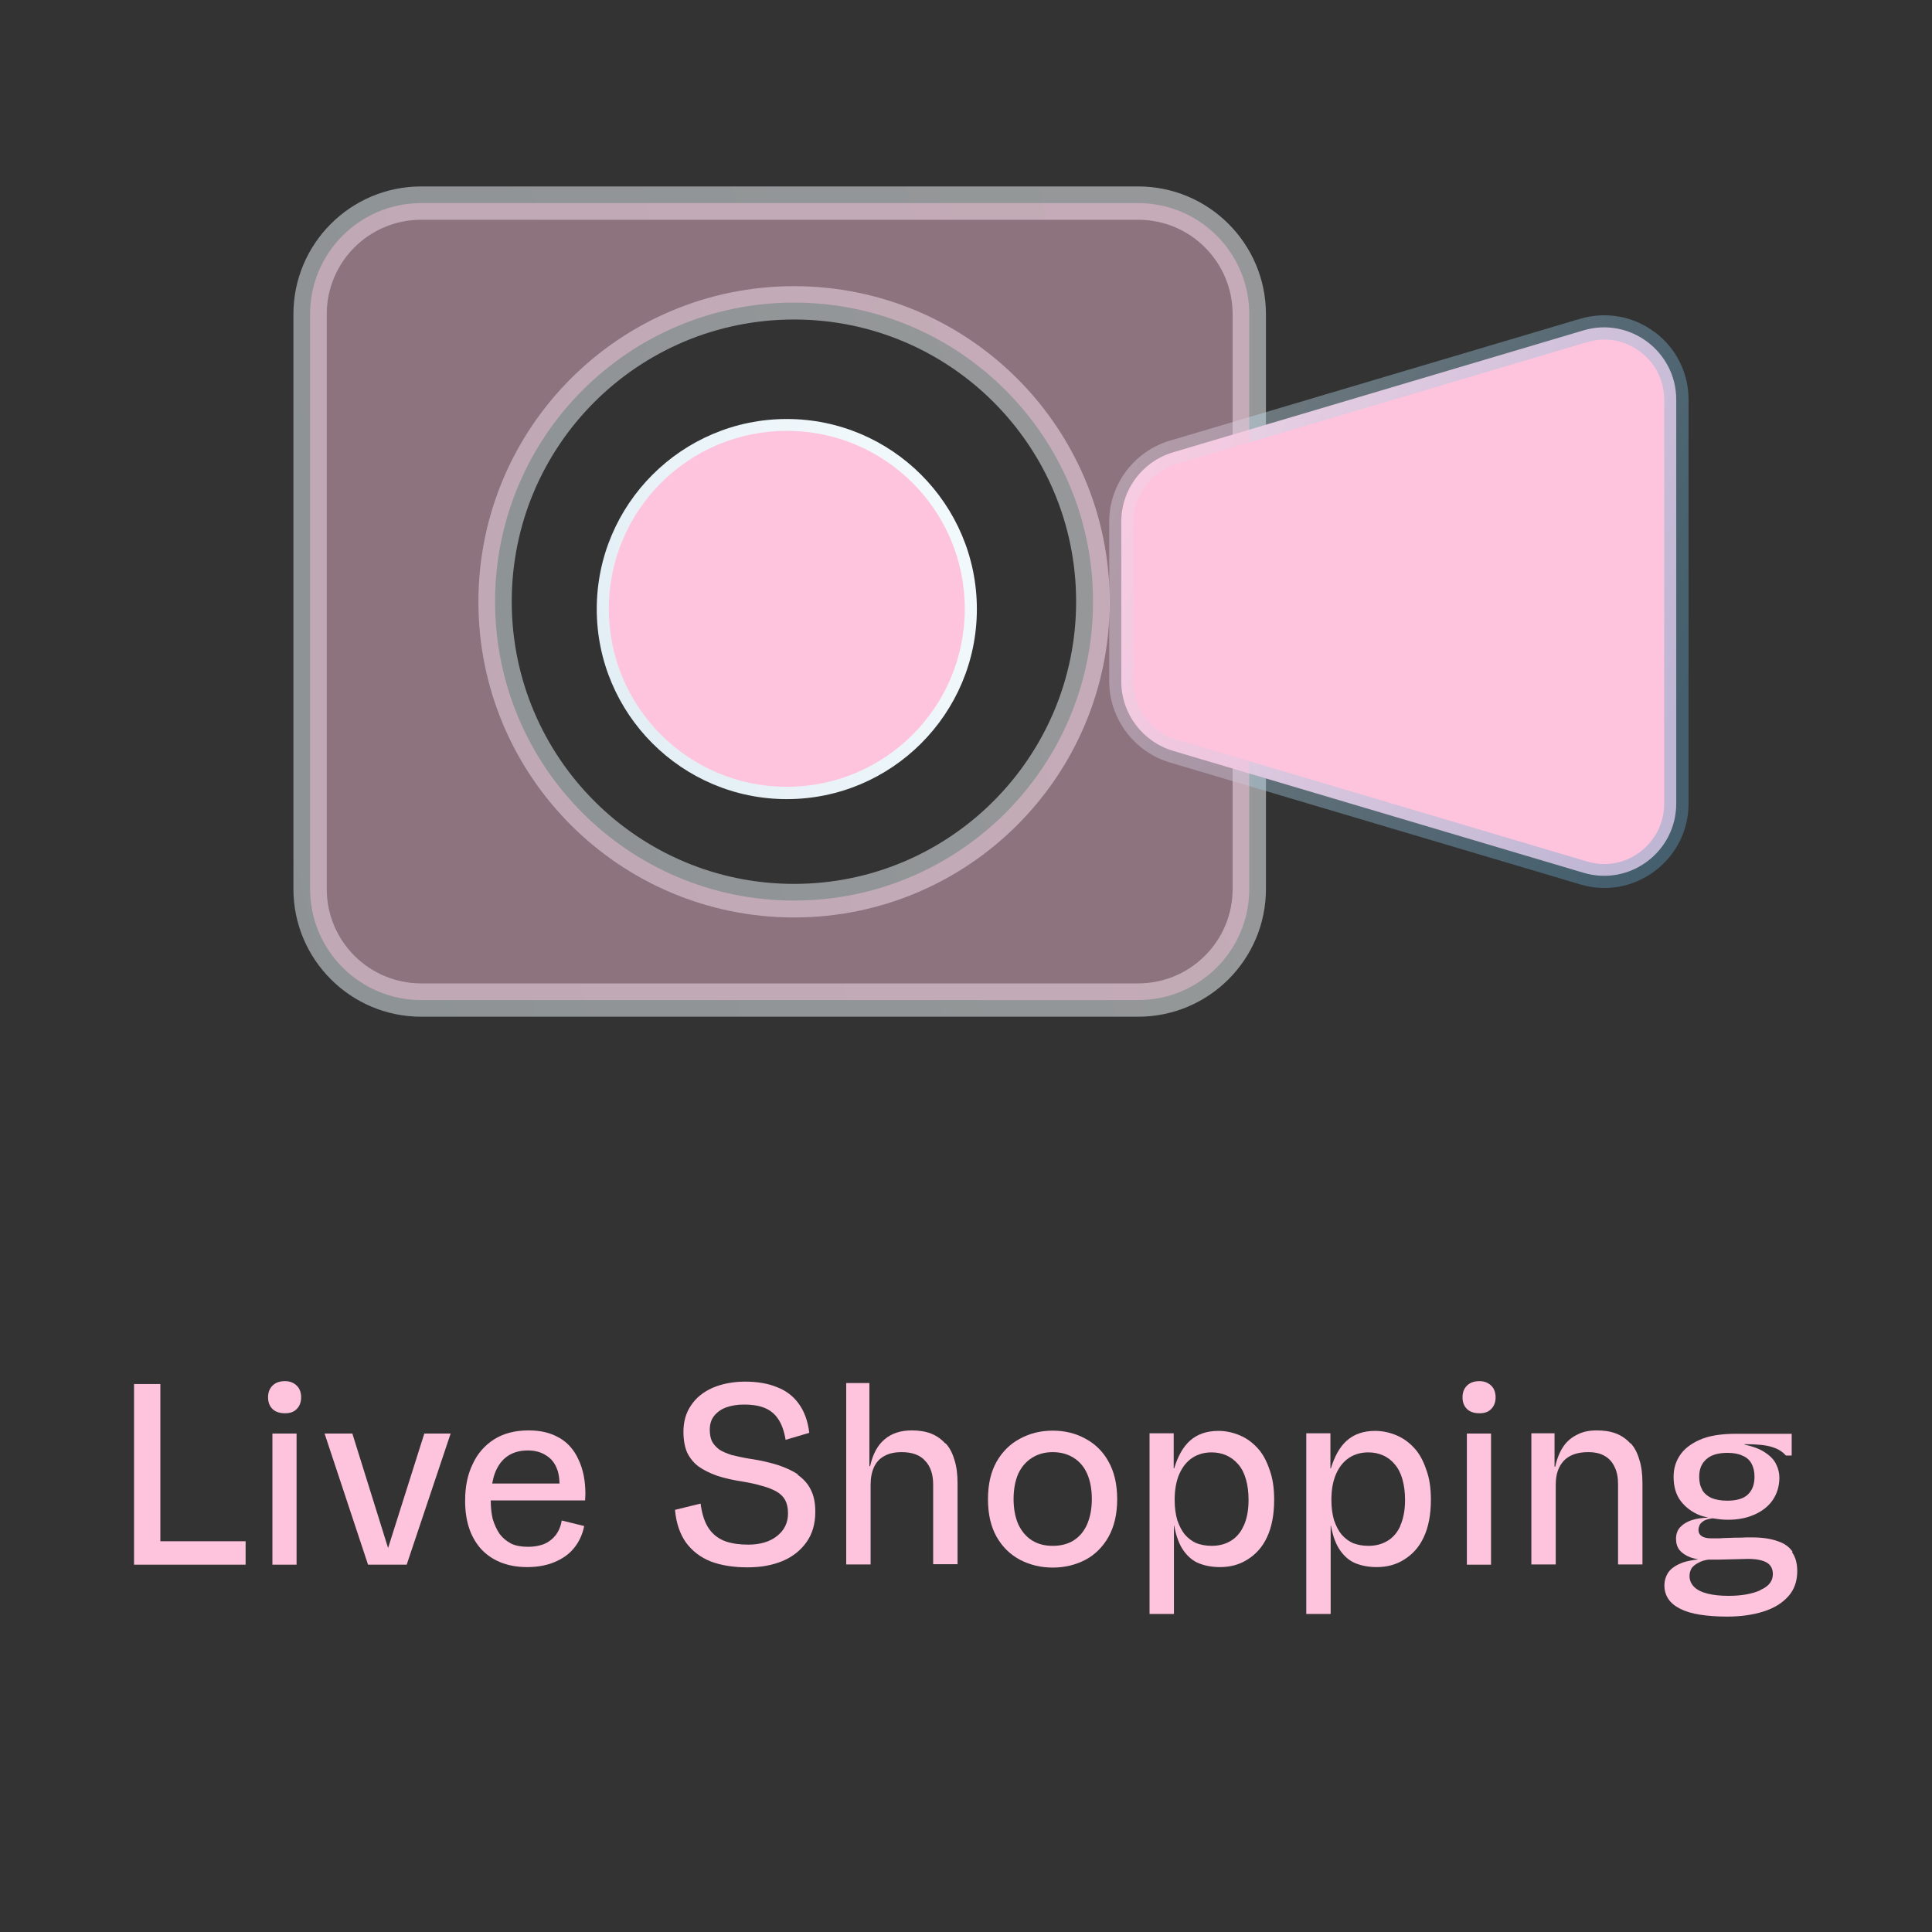
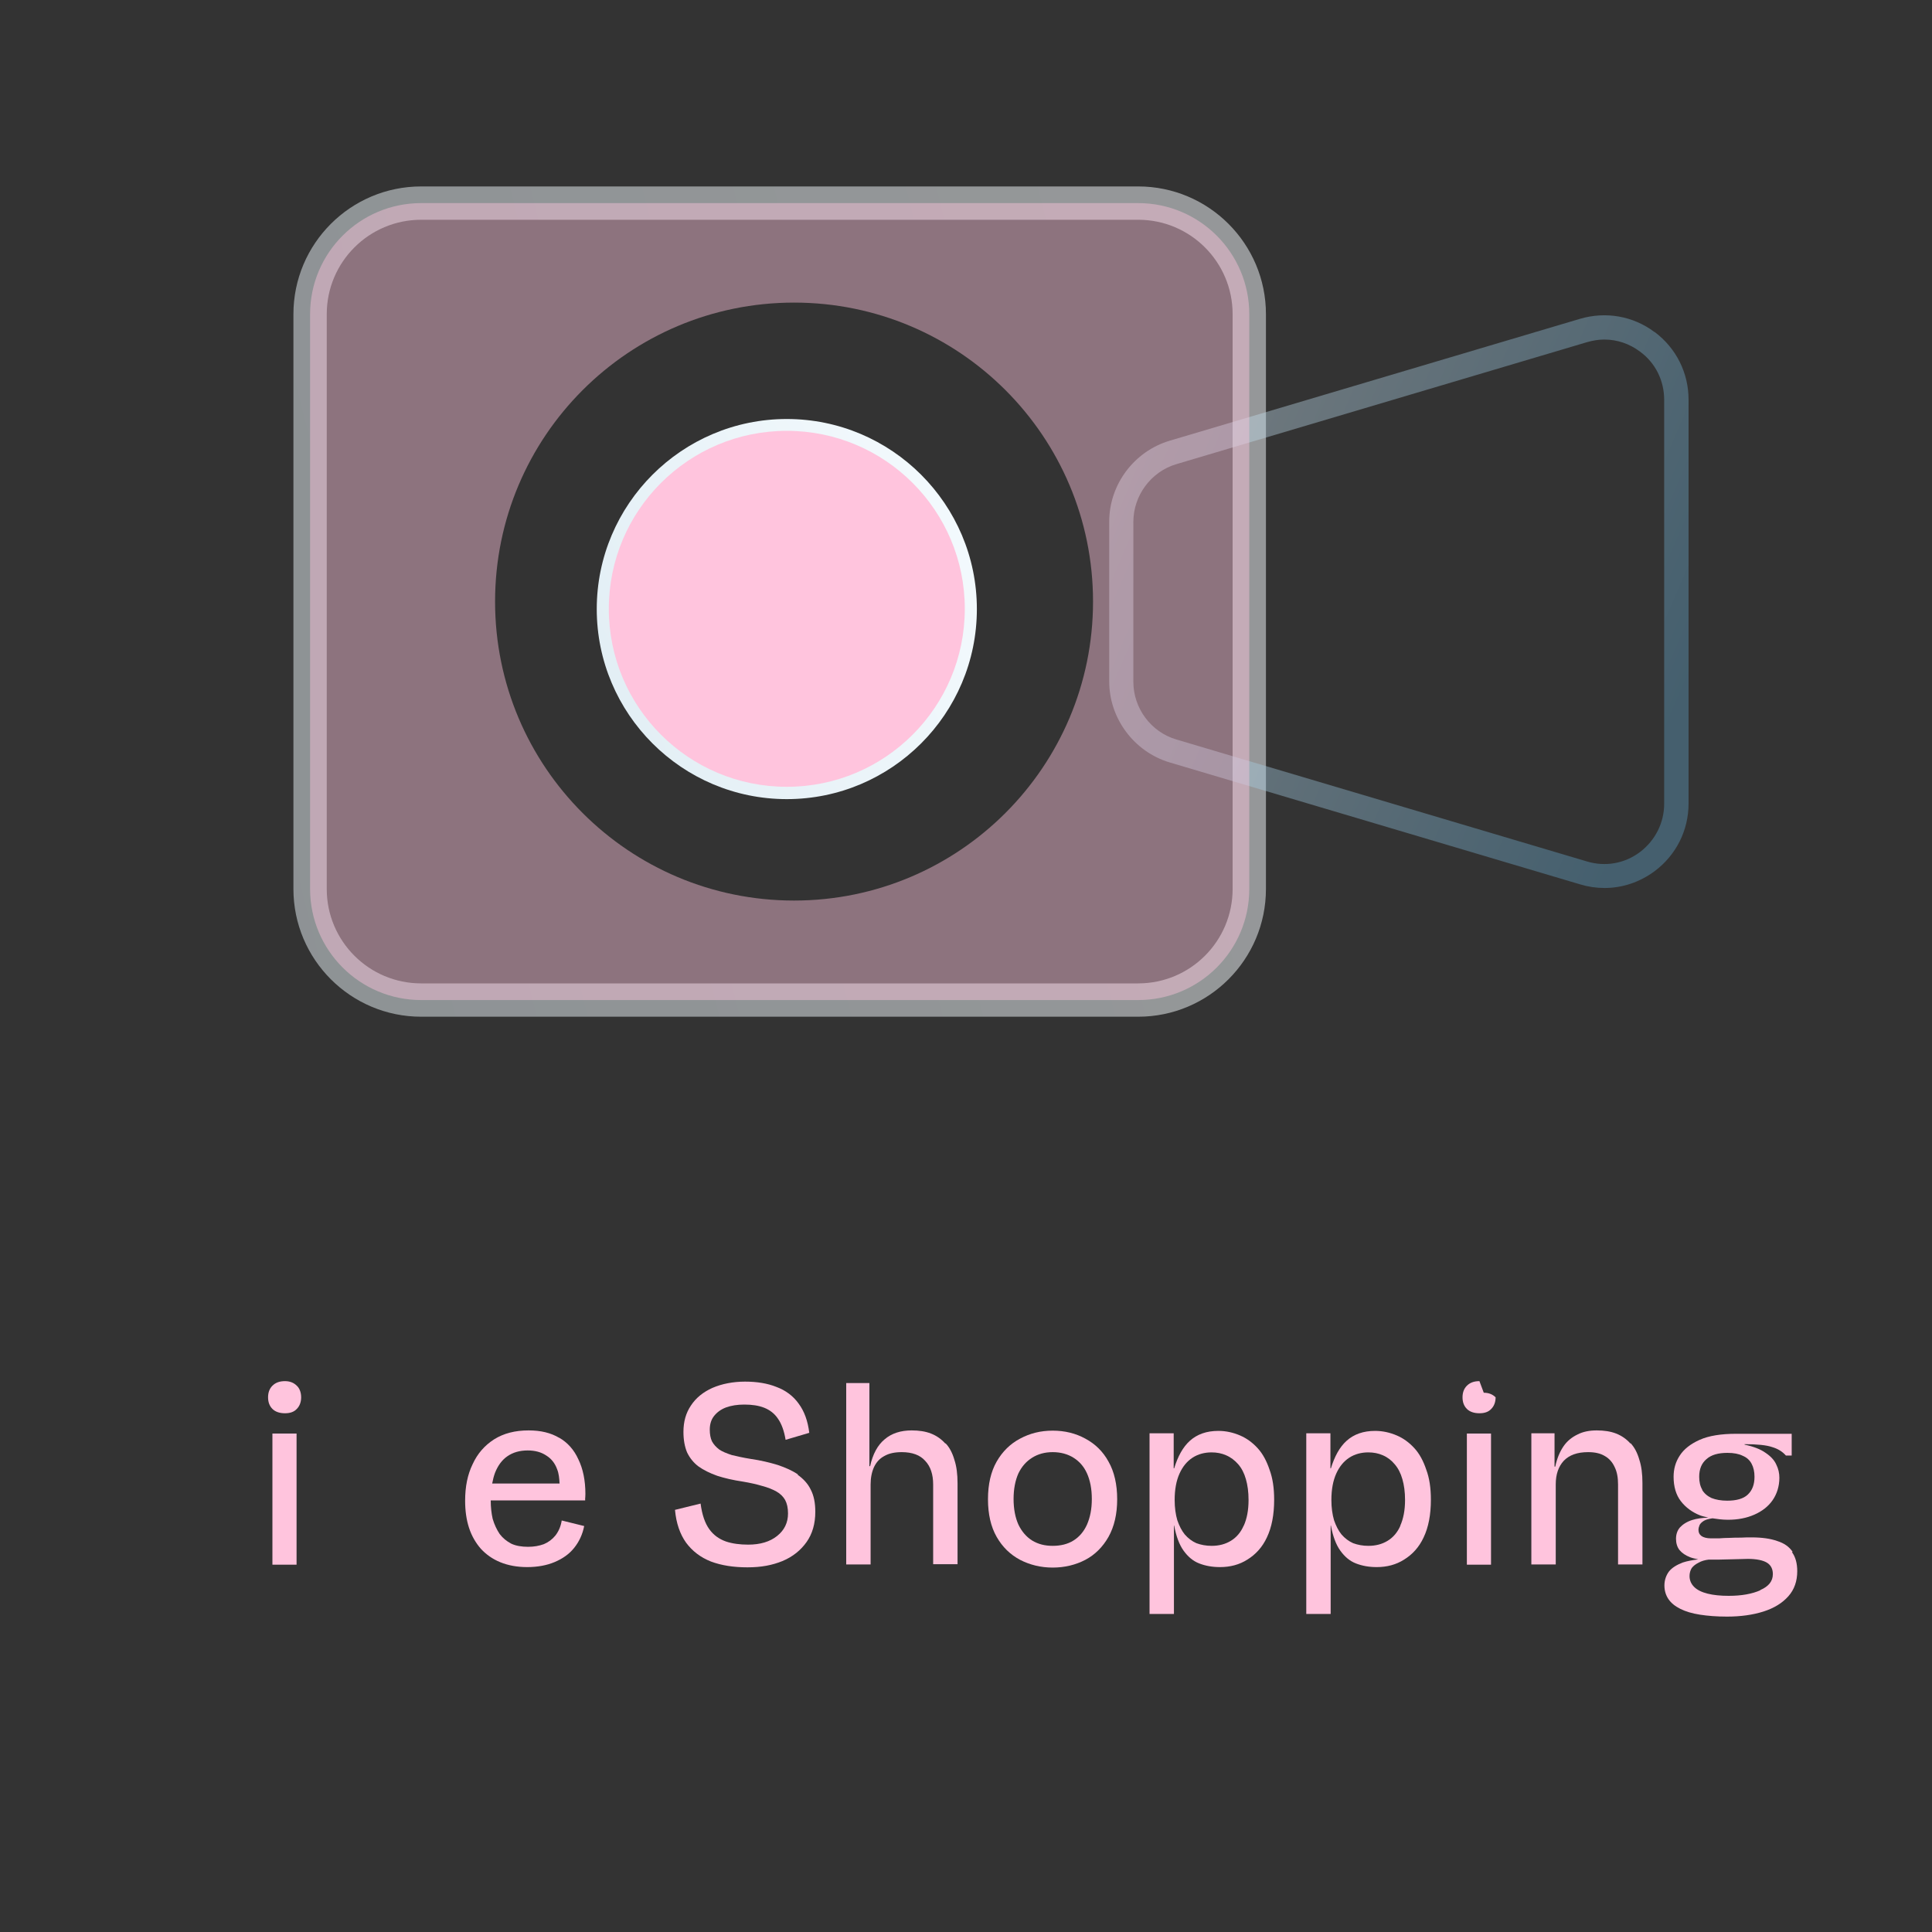
<svg xmlns="http://www.w3.org/2000/svg" xmlns:xlink="http://www.w3.org/1999/xlink" id="Layer_1" viewBox="0 0 80 80">
  <rect x="0" y="0" width="80" height="80" fill="#333333" stroke="none" />
  <defs>
    <style>.cls-1{fill:rgba(255,196,221,.44);fill-rule:evenodd;}.cls-2{fill:url(#linear-gradient-2);}.cls-2,.cls-3{fill-opacity:.5;}.cls-4{fill:#ffc4dd;}.cls-3{fill:url(#linear-gradient);}.cls-5{fill:url(#linear-gradient-4);}.cls-6{fill:url(#linear-gradient-3);opacity:.4;}</style>
    <linearGradient id="linear-gradient" x1="-4.93" y1="34.32" x2="46.42" y2="21.35" gradientUnits="userSpaceOnUse">
      <stop offset="0" stop-color="#e3eff5" />
      <stop offset="1" stop-color="#f7fcff" />
    </linearGradient>
    <linearGradient id="linear-gradient-2" x1="11.36" y1="30.35" x2="41.05" y2="22.85" xlink:href="#linear-gradient" />
    <linearGradient id="linear-gradient-3" x1="70.1" y1="27.59" x2="41.04" y2="15.17" gradientUnits="userSpaceOnUse">
      <stop offset="0" stop-color="#5fa1c6" />
      <stop offset="1" stop-color="#f7fcff" />
    </linearGradient>
    <linearGradient id="linear-gradient-4" x1="25.55" y1="28.45" x2="43.72" y2="20.09" xlink:href="#linear-gradient" />
  </defs>
  <g>
    <path class="cls-3" d="M47.14,7.72H17.44c-2.92,0-5.29,2.37-5.29,5.29v23.8c0,2.92,2.37,5.29,5.29,5.29h29.69c2.92,0,5.29-2.37,5.29-5.29V13.01c0-2.92-2.37-5.29-5.29-5.29Zm0,33H17.44c-2.16,0-3.91-1.75-3.91-3.91V13.01c0-2.16,1.75-3.91,3.91-3.91h29.69c2.16,0,3.91,1.75,3.91,3.91v23.8c0,2.16-1.75,3.91-3.91,3.91Z" />
-     <path class="cls-2" d="M32.88,11.85c-7.22,0-13.07,5.85-13.07,13.07s5.85,13.07,13.07,13.07,13.07-5.85,13.07-13.07-5.85-13.07-13.07-13.07Zm0,24.75c-6.45,0-11.69-5.23-11.69-11.69s5.23-11.68,11.69-11.68,11.68,5.23,11.68,11.68-5.23,11.69-11.68,11.69Z" />
  </g>
  <g>
-     <polygon class="cls-4" points="6.64 57.31 5.55 57.31 5.55 64.79 5.94 64.79 6.64 64.79 10.17 64.79 10.17 63.82 6.64 63.82 6.64 57.31" />
    <rect class="cls-4" x="11.28" y="59.36" width="1" height="5.43" />
    <path class="cls-4" d="M11.8,57.19c-.22,0-.39,.06-.52,.19-.12,.12-.18,.28-.18,.48s.06,.36,.18,.48c.12,.12,.3,.18,.52,.18s.38-.06,.49-.18c.12-.12,.18-.29,.18-.48s-.06-.37-.18-.48c-.12-.12-.28-.19-.49-.19Z" />
-     <polygon class="cls-4" points="16.07 64.1 14.59 59.36 13.44 59.36 15.24 64.79 16.84 64.79 18.66 59.36 17.57 59.36 16.07 64.1" />
    <path class="cls-4" d="M23.16,59.54c-.35-.21-.77-.31-1.27-.31-.56,0-1.03,.12-1.43,.37-.39,.25-.69,.59-.89,1.03-.21,.43-.31,.93-.31,1.51,0,.41,.05,.78,.16,1.12s.28,.63,.49,.87c.22,.24,.49,.43,.81,.56,.32,.13,.69,.2,1.11,.2s.81-.07,1.14-.21c.33-.14,.6-.33,.8-.58,.21-.26,.35-.56,.42-.91l-.93-.23c-.04,.25-.13,.45-.26,.62-.13,.16-.29,.28-.48,.36-.19,.07-.41,.11-.65,.11-.27,0-.51-.04-.7-.13-.19-.1-.35-.23-.48-.4-.12-.18-.22-.39-.29-.63-.05-.22-.08-.48-.08-.76h3.91v-.08s.01-.09,.01-.19c0-.56-.1-1.04-.29-1.43-.18-.4-.45-.7-.8-.9Zm-2.66,1.44c.12-.3,.29-.53,.51-.68,.23-.16,.51-.24,.84-.24,.31,0,.56,.07,.77,.21,.21,.13,.36,.32,.45,.57,.07,.17,.09,.38,.1,.59h-2.79c.03-.16,.07-.32,.12-.45Z" />
    <path class="cls-4" d="M33.05,61.06c-.23-.16-.52-.29-.85-.4-.33-.1-.7-.19-1.12-.25-.31-.05-.57-.11-.78-.16-.21-.07-.39-.14-.52-.23-.13-.1-.23-.21-.3-.34-.06-.13-.09-.29-.09-.48,0-.23,.06-.42,.18-.57,.12-.15,.28-.27,.49-.35,.22-.08,.47-.12,.76-.12,.32,0,.59,.04,.82,.13,.23,.09,.43,.24,.57,.45,.15,.21,.26,.51,.32,.88l.98-.29c-.06-.5-.21-.9-.44-1.21-.23-.32-.54-.55-.92-.69-.37-.15-.81-.22-1.3-.22s-.96,.09-1.35,.26c-.38,.17-.68,.41-.89,.73-.21,.31-.31,.67-.31,1.09,0,.33,.05,.61,.15,.85,.11,.23,.27,.43,.47,.58,.21,.15,.47,.28,.78,.39,.31,.1,.66,.18,1.06,.24,.3,.05,.57,.11,.8,.18,.23,.06,.43,.14,.59,.23,.16,.09,.28,.21,.36,.35,.08,.15,.12,.33,.12,.56,0,.38-.15,.69-.45,.93-.3,.24-.7,.36-1.2,.36-.34,0-.65-.04-.92-.13-.28-.1-.51-.26-.69-.51-.18-.25-.3-.6-.36-1.06l-1.06,.26c.05,.56,.21,1.01,.46,1.36,.26,.35,.6,.61,1.03,.78,.43,.16,.93,.24,1.51,.24s1.03-.09,1.45-.26c.43-.18,.76-.45,1-.79,.24-.34,.36-.76,.36-1.25,0-.37-.06-.67-.19-.92-.12-.25-.31-.45-.55-.62Z" />
    <path class="cls-4" d="M39.14,59.77c-.16-.18-.36-.32-.59-.41-.23-.09-.5-.13-.8-.13-.45,0-.83,.12-1.12,.37-.29,.24-.49,.61-.6,1.11h-.03v-3.44h-.96v7.51h1.01v-3.31c0-.28,.05-.52,.14-.72,.1-.21,.24-.36,.43-.46,.19-.11,.43-.16,.72-.16,.43,0,.76,.12,.97,.36,.22,.23,.33,.56,.33,.98v3.3h1.01v-3.35c0-.37-.04-.7-.13-.97-.08-.28-.2-.51-.36-.68Z" />
    <path class="cls-4" d="M44.94,59.57c-.4-.22-.85-.33-1.35-.33s-.94,.11-1.35,.33c-.4,.21-.73,.53-.97,.95-.24,.42-.36,.94-.36,1.56s.12,1.14,.36,1.56c.24,.42,.56,.73,.97,.95,.41,.21,.86,.32,1.35,.32s.95-.11,1.35-.32c.4-.21,.72-.53,.96-.95,.24-.43,.36-.95,.36-1.56s-.12-1.14-.36-1.56c-.23-.42-.55-.73-.96-.95Zm.07,3.56c-.13,.29-.32,.51-.56,.66-.24,.15-.53,.22-.86,.22s-.6-.07-.85-.22c-.24-.15-.43-.37-.57-.66-.13-.29-.2-.65-.2-1.06s.07-.77,.2-1.06c.14-.29,.33-.5,.57-.65,.24-.15,.52-.23,.85-.23s.62,.08,.86,.23c.24,.15,.43,.36,.56,.65,.13,.29,.2,.64,.2,1.06s-.07,.76-.2,1.06Z" />
    <path class="cls-4" d="M52.08,59.97c-.21-.23-.45-.41-.73-.53-.28-.12-.58-.19-.9-.19-.49,0-.88,.14-1.18,.41-.29,.26-.5,.65-.65,1.14h-.02v-1.45h-1v7.48h1.01v-3.66h.01c.08,.44,.21,.79,.39,1.04,.18,.25,.39,.43,.65,.53,.26,.1,.54,.15,.86,.15,.42,0,.8-.1,1.13-.31,.34-.21,.62-.51,.81-.92,.2-.42,.3-.94,.3-1.56,0-.48-.06-.89-.19-1.24-.12-.36-.28-.66-.49-.89Zm-.58,3.2c-.12,.28-.3,.49-.53,.63-.23,.14-.49,.21-.8,.21-.23,0-.44-.04-.63-.11-.18-.08-.34-.2-.48-.36-.13-.16-.23-.36-.31-.59-.07-.24-.11-.52-.11-.84,0-.44,.07-.8,.2-1.09,.13-.29,.31-.51,.54-.66,.23-.15,.5-.22,.79-.22,.22,0,.42,.04,.6,.12,.19,.08,.36,.21,.5,.37,.14,.16,.25,.37,.32,.62,.07,.24,.11,.53,.11,.86,0,.43-.07,.78-.2,1.07Z" />
    <path class="cls-4" d="M58.57,59.97c-.21-.23-.45-.41-.73-.53-.28-.12-.58-.19-.9-.19-.49,0-.88,.14-1.18,.41-.29,.26-.5,.65-.65,1.14h-.02v-1.45h-1v7.48h1.01v-3.66h.01c.08,.44,.21,.79,.39,1.04,.18,.25,.39,.43,.65,.53,.26,.1,.54,.15,.86,.15,.42,0,.8-.1,1.13-.31,.34-.21,.62-.51,.81-.92,.2-.42,.3-.94,.3-1.56,0-.48-.06-.89-.19-1.24-.12-.36-.28-.66-.49-.89Zm-.58,3.2c-.12,.28-.3,.49-.53,.63-.23,.14-.49,.21-.8,.21-.23,0-.44-.04-.63-.11-.18-.08-.34-.2-.48-.36-.13-.16-.23-.36-.31-.59-.07-.24-.11-.52-.11-.84,0-.44,.07-.8,.2-1.09,.13-.29,.31-.51,.54-.66,.23-.15,.5-.22,.79-.22,.22,0,.42,.04,.6,.12,.19,.08,.36,.21,.49,.37,.14,.16,.25,.37,.32,.62,.07,.24,.11,.53,.11,.86,0,.43-.07,.78-.2,1.07Z" />
-     <path class="cls-4" d="M61.26,57.19c-.22,0-.39,.06-.52,.19-.12,.12-.18,.28-.18,.48s.06,.36,.18,.48c.12,.12,.3,.18,.52,.18s.38-.06,.49-.18c.12-.12,.18-.29,.18-.48s-.06-.37-.18-.48c-.12-.12-.28-.19-.49-.19Z" />
+     <path class="cls-4" d="M61.26,57.19c-.22,0-.39,.06-.52,.19-.12,.12-.18,.28-.18,.48s.06,.36,.18,.48c.12,.12,.3,.18,.52,.18s.38-.06,.49-.18c.12-.12,.18-.29,.18-.48c-.12-.12-.28-.19-.49-.19Z" />
    <rect class="cls-4" x="60.74" y="59.36" width="1" height="5.43" />
    <path class="cls-4" d="M67.51,59.77c-.16-.18-.36-.32-.59-.41-.23-.09-.5-.13-.8-.13s-.57,.05-.8,.17c-.23,.11-.43,.27-.58,.49-.15,.22-.27,.5-.34,.84h-.03v-1.38h-.96v5.43h1.01v-3.31c0-.42,.11-.74,.33-.98,.23-.24,.56-.36,1.01-.36,.28,0,.51,.05,.69,.16,.18,.1,.32,.26,.41,.46,.1,.2,.14,.44,.14,.72v3.31h1.01v-3.37c0-.37-.04-.7-.13-.97-.08-.28-.2-.51-.36-.68Z" />
    <path class="cls-4" d="M74.23,64.26c-.14-.21-.35-.36-.64-.45-.28-.1-.63-.15-1.07-.15-.13,0-.28,0-.43,.01-.15,0-.31,0-.47,.01-.15,0-.3,.01-.44,.02h-.33c-.18,0-.32-.04-.4-.1-.08-.06-.12-.14-.12-.25,0-.07,.02-.14,.05-.21,.04-.07,.1-.12,.18-.17,.09-.05,.21-.08,.35-.1h0c.2,.03,.41,.06,.64,.06,.41,0,.77-.07,1.09-.21,.32-.14,.58-.34,.76-.6,.18-.26,.28-.58,.28-.93,0-.19-.04-.37-.13-.55-.08-.18-.23-.34-.44-.48-.21-.15-.49-.26-.87-.34v-.02c.53,0,.91,.04,1.14,.12,.24,.07,.43,.19,.57,.35h.24v-.9h-2.3c-.62,0-1.13,.08-1.51,.25-.38,.17-.66,.39-.83,.66-.17,.26-.25,.55-.25,.87,0,.41,.1,.75,.3,1.01,.2,.26,.47,.46,.8,.59,.11,.04,.22,.06,.34,.09-.26,.01-.48,.04-.67,.1-.22,.07-.39,.18-.51,.31-.11,.13-.16,.29-.16,.47s.05,.35,.15,.47c.1,.12,.25,.22,.43,.29,.1,.04,.21,.06,.34,.09-.24,.03-.46,.07-.64,.13-.26,.1-.45,.22-.57,.37-.12,.16-.19,.36-.19,.58s.06,.41,.17,.57c.11,.16,.27,.29,.49,.4,.22,.11,.49,.19,.81,.24,.32,.05,.7,.08,1.12,.08,.56,0,1.07-.07,1.51-.21,.44-.14,.78-.35,1.03-.63,.25-.28,.37-.63,.37-1.04,0-.32-.07-.59-.22-.79Zm-3.74-2.57c-.09-.15-.13-.33-.13-.54,0-.32,.1-.56,.3-.73,.2-.18,.49-.26,.87-.26,.26,0,.47,.04,.63,.12,.17,.07,.29,.18,.37,.33,.08,.15,.12,.33,.12,.54,0,.32-.09,.56-.28,.74-.18,.17-.47,.25-.85,.25-.26,0-.47-.04-.65-.11-.17-.08-.3-.19-.39-.34Zm2.4,4.16c-.34,.15-.77,.23-1.31,.23-.34,0-.63-.03-.87-.09-.24-.06-.43-.15-.56-.28-.12-.12-.19-.27-.19-.45,0-.12,.03-.23,.09-.33,.07-.09,.16-.16,.28-.22,.12-.07,.26-.11,.42-.13h0s.04,0,.06,0h.37c.13,0,.27-.01,.41-.01,.14,0,.28-.01,.41-.01,.13,0,.26-.01,.37-.01,.37,0,.64,.06,.8,.16,.16,.1,.24,.26,.24,.47,0,.29-.17,.51-.52,.66Z" />
  </g>
-   <path class="cls-4" d="M69.41,16.55c0-2-1.93-3.44-3.84-2.87l-17,5.05c-1.27,.38-2.14,1.54-2.14,2.87v6.62c0,1.32,.87,2.49,2.14,2.87l17,5.05c1.92,.57,3.84-.87,3.84-2.87V16.55Z" />
  <path class="cls-6" d="M68.51,13.75c-.89-.67-2.02-.86-3.08-.55l-17,5.05c-1.47,.44-2.5,1.81-2.5,3.35v6.62c0,1.53,1.03,2.91,2.5,3.35l17,5.05c.33,.1,.67,.15,1.01,.15,.74,0,1.46-.24,2.08-.7,.89-.67,1.4-1.69,1.4-2.8V16.55c0-1.11-.51-2.13-1.4-2.8Zm.4,19.53c0,.79-.37,1.52-1,2-.64,.48-1.44,.62-2.2,.39l-17-5.05c-1.05-.31-1.78-1.29-1.78-2.39v-6.62c0-1.09,.73-2.08,1.78-2.39l17-5.05c.24-.07,.48-.11,.72-.11,.53,0,1.04,.17,1.48,.5,.64,.47,1,1.2,1,2v16.73Z" />
  <path class="cls-1" d="M17.44,8.41c-2.54,0-4.6,2.06-4.6,4.6v23.8c0,2.54,2.06,4.6,4.6,4.6h29.69c2.54,0,4.6-2.06,4.6-4.6V13.01c0-2.54-2.06-4.6-4.6-4.6H17.44Zm15.44,28.88c6.83,0,12.38-5.54,12.38-12.38s-5.54-12.38-12.38-12.38-12.38,5.54-12.38,12.38,5.54,12.38,12.38,12.38Z" />
  <path class="cls-5" d="M32.58,17.35c-4.34,0-7.87,3.53-7.87,7.87s3.53,7.87,7.87,7.87,7.87-3.53,7.87-7.87-3.53-7.87-7.87-7.87Zm0,14.73c-3.79,0-6.87-3.08-6.87-6.87s3.08-6.87,6.87-6.87,6.87,3.08,6.87,6.87-3.08,6.87-6.87,6.87Z" />
  <circle class="cls-4" cx="32.58" cy="25.21" r="7.37" />
</svg>